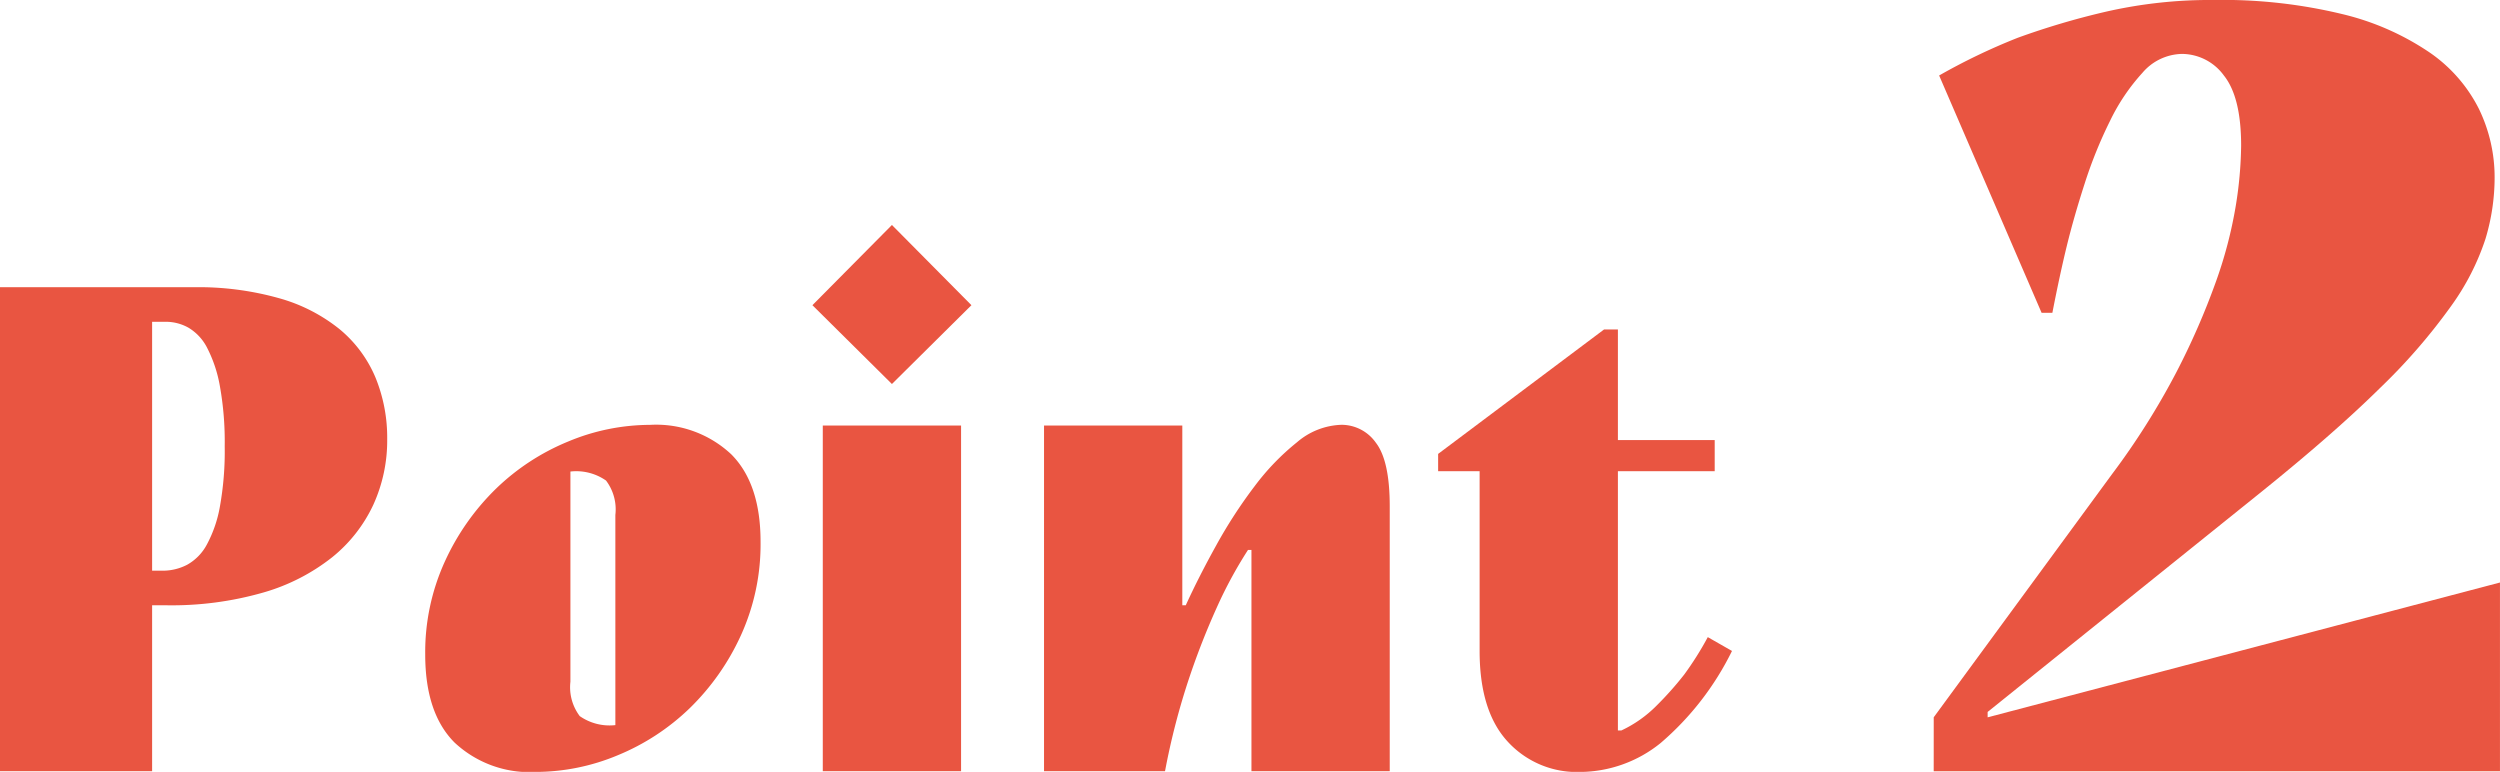
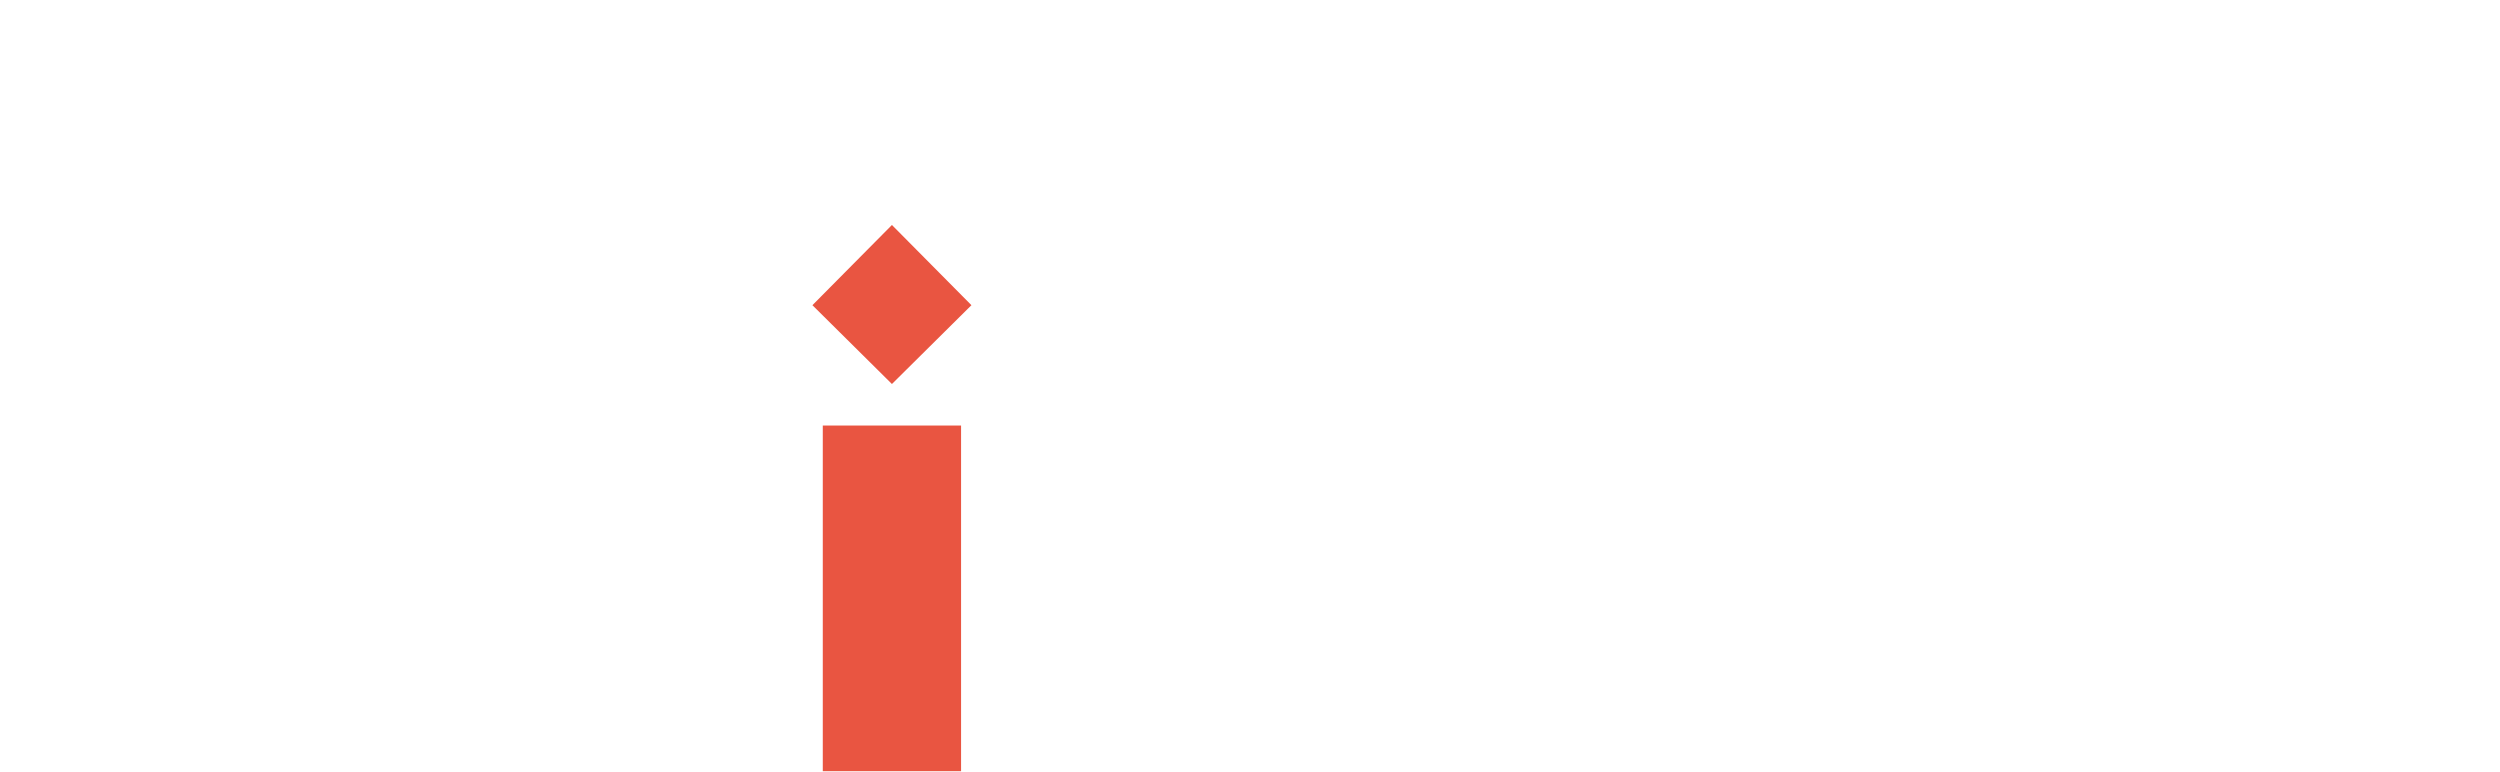
<svg xmlns="http://www.w3.org/2000/svg" width="180.788" height="55.82" viewBox="0 0 180.788 55.82">
  <g id="グループ_3" data-name="グループ 3" transform="translate(-312.813 -1610.276)">
-     <path id="パス_34" data-name="パス 34" d="M7.813,1057.046h14a21.552,21.552,0,0,1,6.2.8,12.169,12.169,0,0,1,4.375,2.25,9.088,9.088,0,0,1,2.575,3.474,11.455,11.455,0,0,1,.85,4.476,11.187,11.187,0,0,1-1,4.725,10.642,10.642,0,0,1-2.975,3.8,14.422,14.422,0,0,1-4.975,2.551,24.009,24.009,0,0,1-7.05.925h-1v12h-11Zm11.75,20.5a3.824,3.824,0,0,0,1.775-.425,3.608,3.608,0,0,0,1.425-1.45,9.1,9.1,0,0,0,.95-2.75,22.631,22.631,0,0,0,.35-4.375,22.737,22.737,0,0,0-.35-4.351,9.68,9.68,0,0,0-.925-2.774,3.581,3.581,0,0,0-1.35-1.45,3.342,3.342,0,0,0-1.625-.425h-1v18Z" transform="translate(305 574)" fill="#e95541" />
-     <path id="パス_35" data-name="パス 35" d="M46.563,1092.1a7.945,7.945,0,0,1-5.875-2.123q-2.125-2.124-2.125-6.372a15.779,15.779,0,0,1,1.425-6.734,17.445,17.445,0,0,1,3.7-5.261,16.475,16.475,0,0,1,5.2-3.4A15.424,15.424,0,0,1,54.813,1067a7.942,7.942,0,0,1,5.875,2.124q2.124,2.123,2.125,6.323a15.889,15.889,0,0,1-1.425,6.782,17.442,17.442,0,0,1-3.7,5.262,16.505,16.505,0,0,1-5.2,3.4,15.4,15.4,0,0,1-5.925,1.206m5.75-18.584a3.458,3.458,0,0,0-.675-2.486,3.763,3.763,0,0,0-2.575-.652v15.2a3.461,3.461,0,0,0,.675,2.487,3.768,3.768,0,0,0,2.575.651Z" transform="translate(305 574)" fill="#e95541" />
    <path id="パス_36" data-name="パス 36" d="M66.563,1058.346l5.75-5.8,5.75,5.8-5.75,5.7Zm.75,8.7h10v25h-10Z" transform="translate(305 574)" fill="#e95541" />
-     <path id="パス_37" data-name="パス 37" d="M83.312,1067.046h10v13h.25q.95-2.079,2.225-4.374a34.852,34.852,0,0,1,2.75-4.23,17.478,17.478,0,0,1,3.075-3.189,5.174,5.174,0,0,1,3.2-1.257,3.04,3.04,0,0,1,2.5,1.3q1,1.3,1,4.593v19.156h-10v-16h-.25a31.194,31.194,0,0,0-2.25,4.149,53.893,53.893,0,0,0-1.975,5.026,51.094,51.094,0,0,0-1.775,6.825h-8.75Z" transform="translate(305 574)" fill="#e95541" />
-     <path id="パス_38" data-name="パス 38" d="M122.062,1092.1a6.773,6.773,0,0,1-5.225-2.2q-2.025-2.2-2.025-6.55v-13h-3V1069.1l12-9h1v8h7v2.25h-7V1089.1h.25a8.881,8.881,0,0,0,2.55-1.8,23.821,23.821,0,0,0,2-2.25,22.916,22.916,0,0,0,1.7-2.7l1.75,1a20.836,20.836,0,0,1-5.15,6.649,9.336,9.336,0,0,1-5.85,2.1" transform="translate(305 574)" fill="#e95541" />
-     <path id="パス_39" data-name="パス 39" d="M147.651,1088.146l12.87-17.55a53.693,53.693,0,0,0,4.68-7.41,52.994,52.994,0,0,0,2.847-6.513,31.438,31.438,0,0,0,1.443-5.5,28.758,28.758,0,0,0,.39-4.368q0-3.51-1.248-5.07a3.775,3.775,0,0,0-3.042-1.56,3.853,3.853,0,0,0-2.847,1.366,14.428,14.428,0,0,0-2.34,3.47,32.162,32.162,0,0,0-1.833,4.525q-.781,2.418-1.287,4.484t-1.053,4.875h-.78l-7.409-17.16a44.677,44.677,0,0,1,5.693-2.73,55.414,55.414,0,0,1,6.318-1.872,33.913,33.913,0,0,1,7.878-.858,36.763,36.763,0,0,1,9.243,1.015,19.19,19.19,0,0,1,6.318,2.768,10.874,10.874,0,0,1,3.588,4.1,11.327,11.327,0,0,1,1.132,4.992,15.391,15.391,0,0,1-.664,4.407,17.726,17.726,0,0,1-2.5,4.875,42.568,42.568,0,0,1-5.109,5.889q-3.276,3.237-8.5,7.449l-19.89,15.99v.39l37.05-9.75v13.65h-40.95Z" transform="translate(305 574)" fill="#e95541" />
  </g>
</svg>